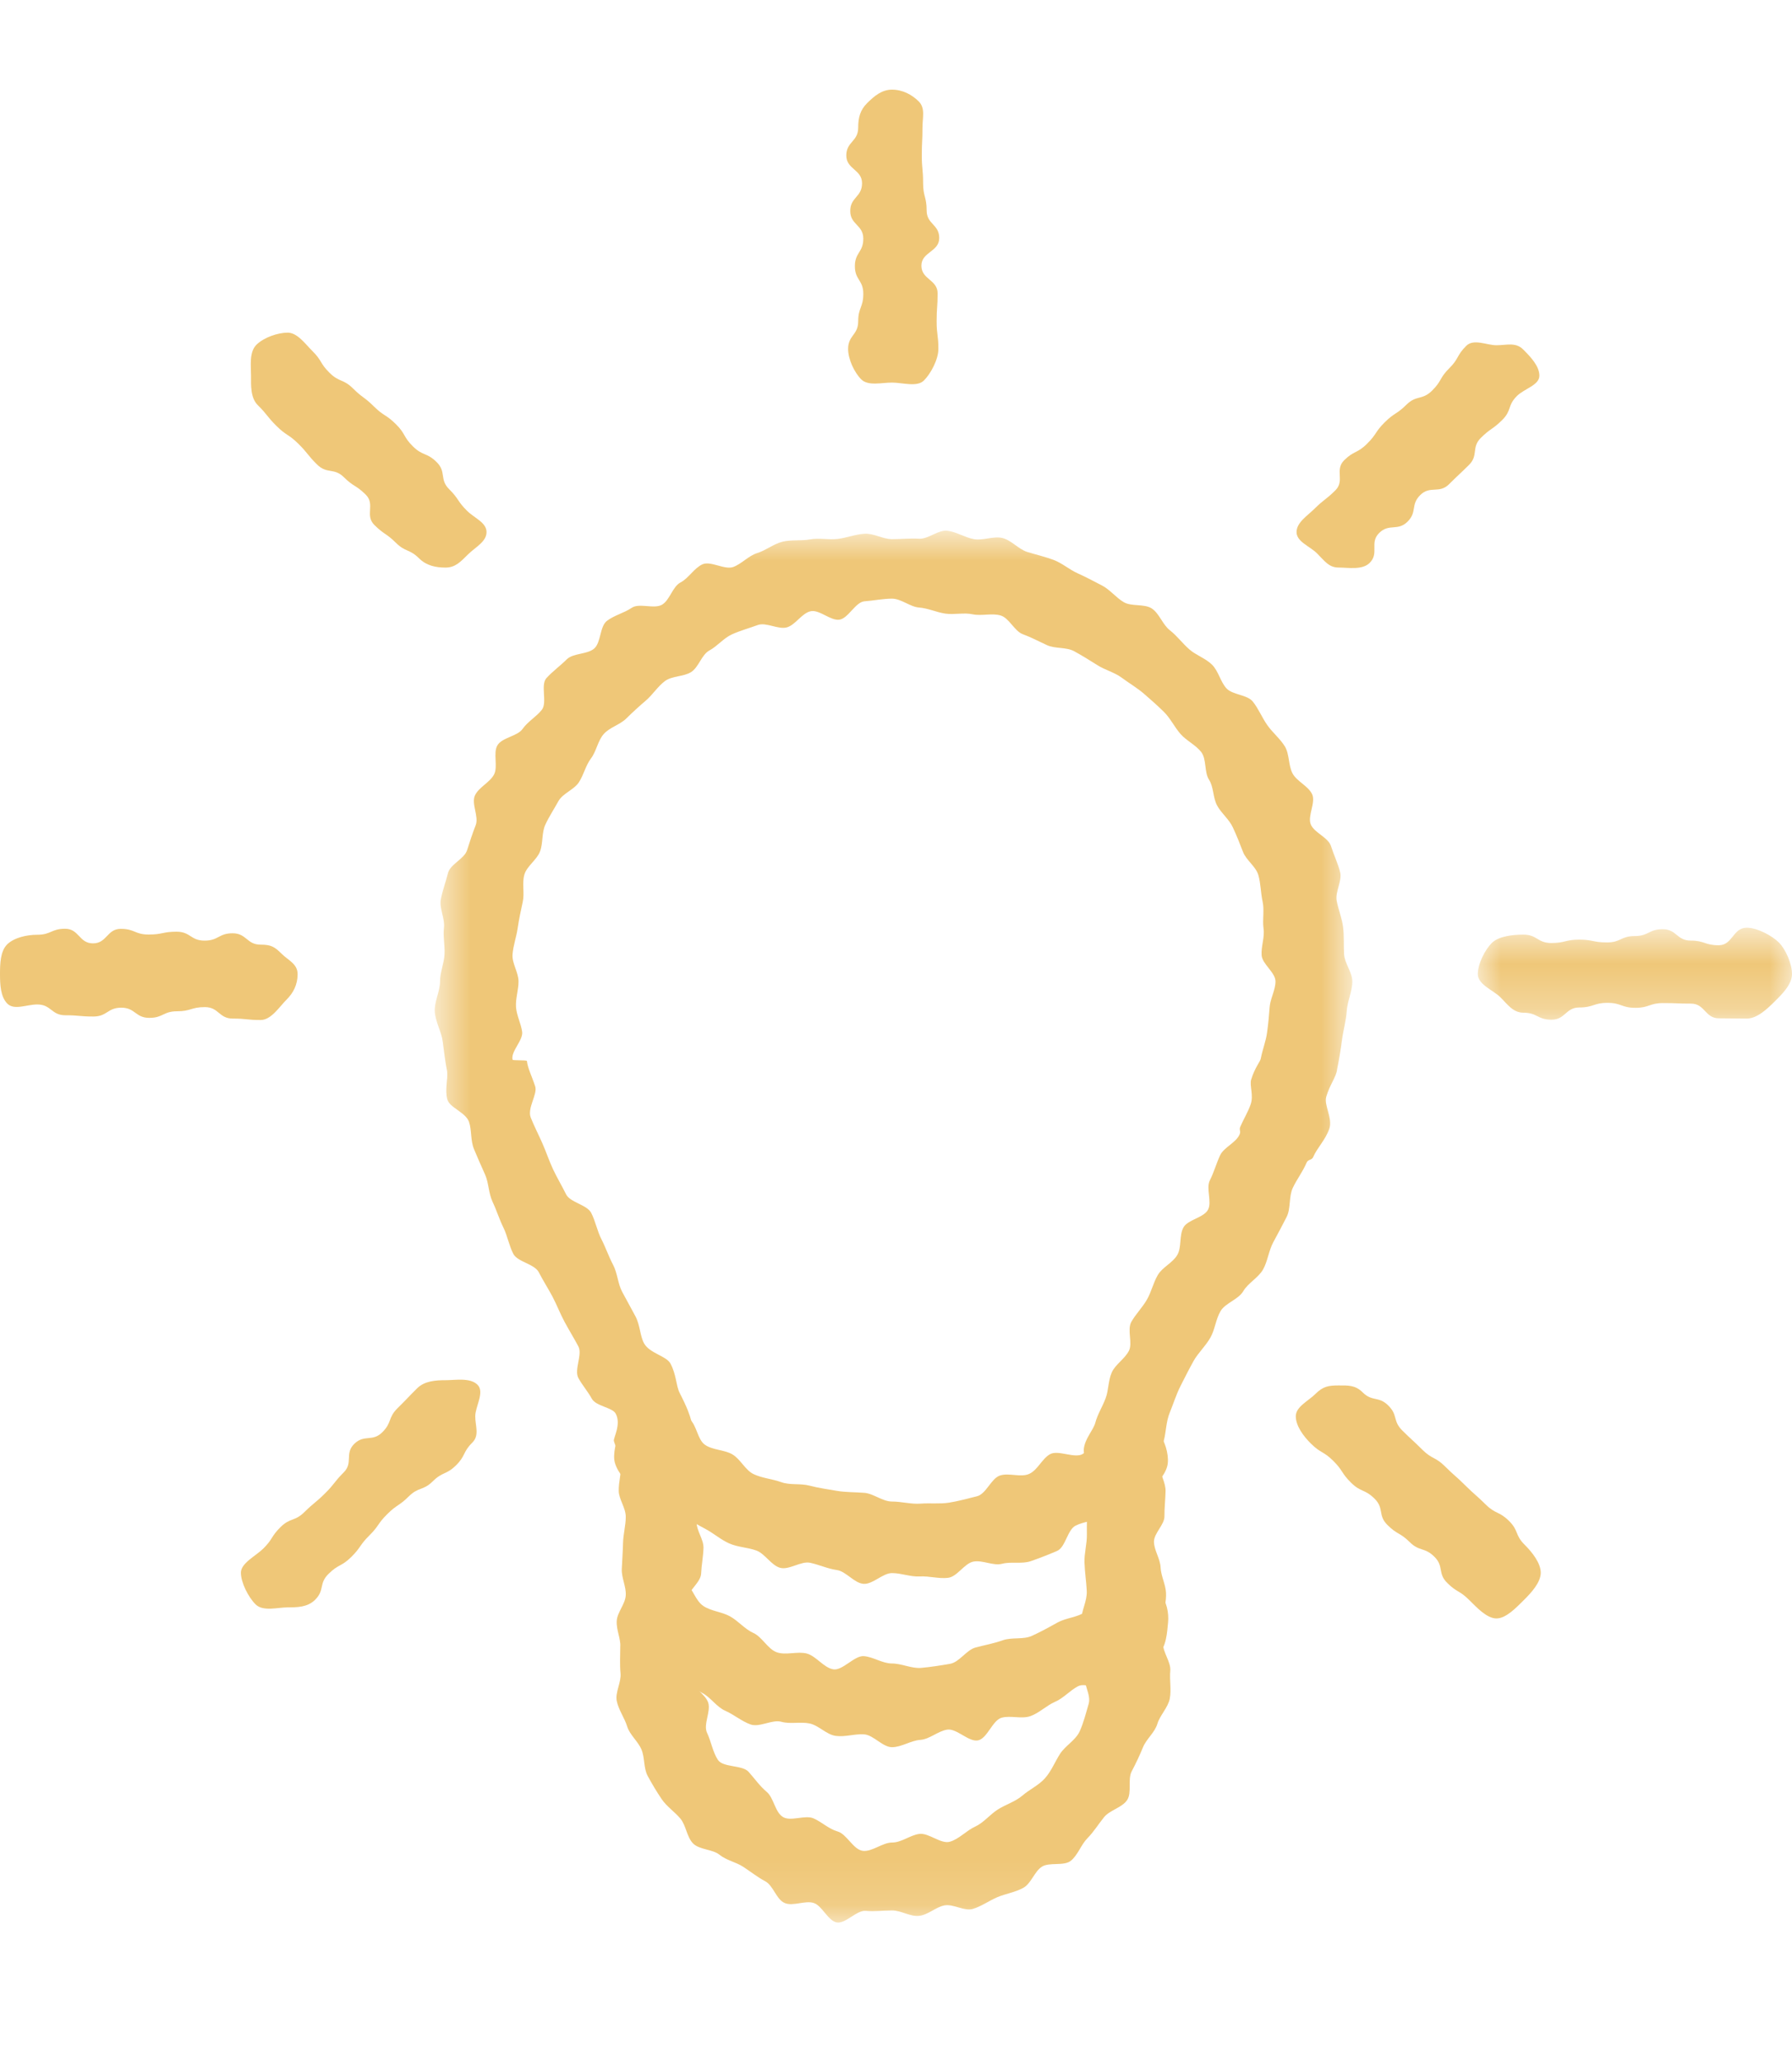
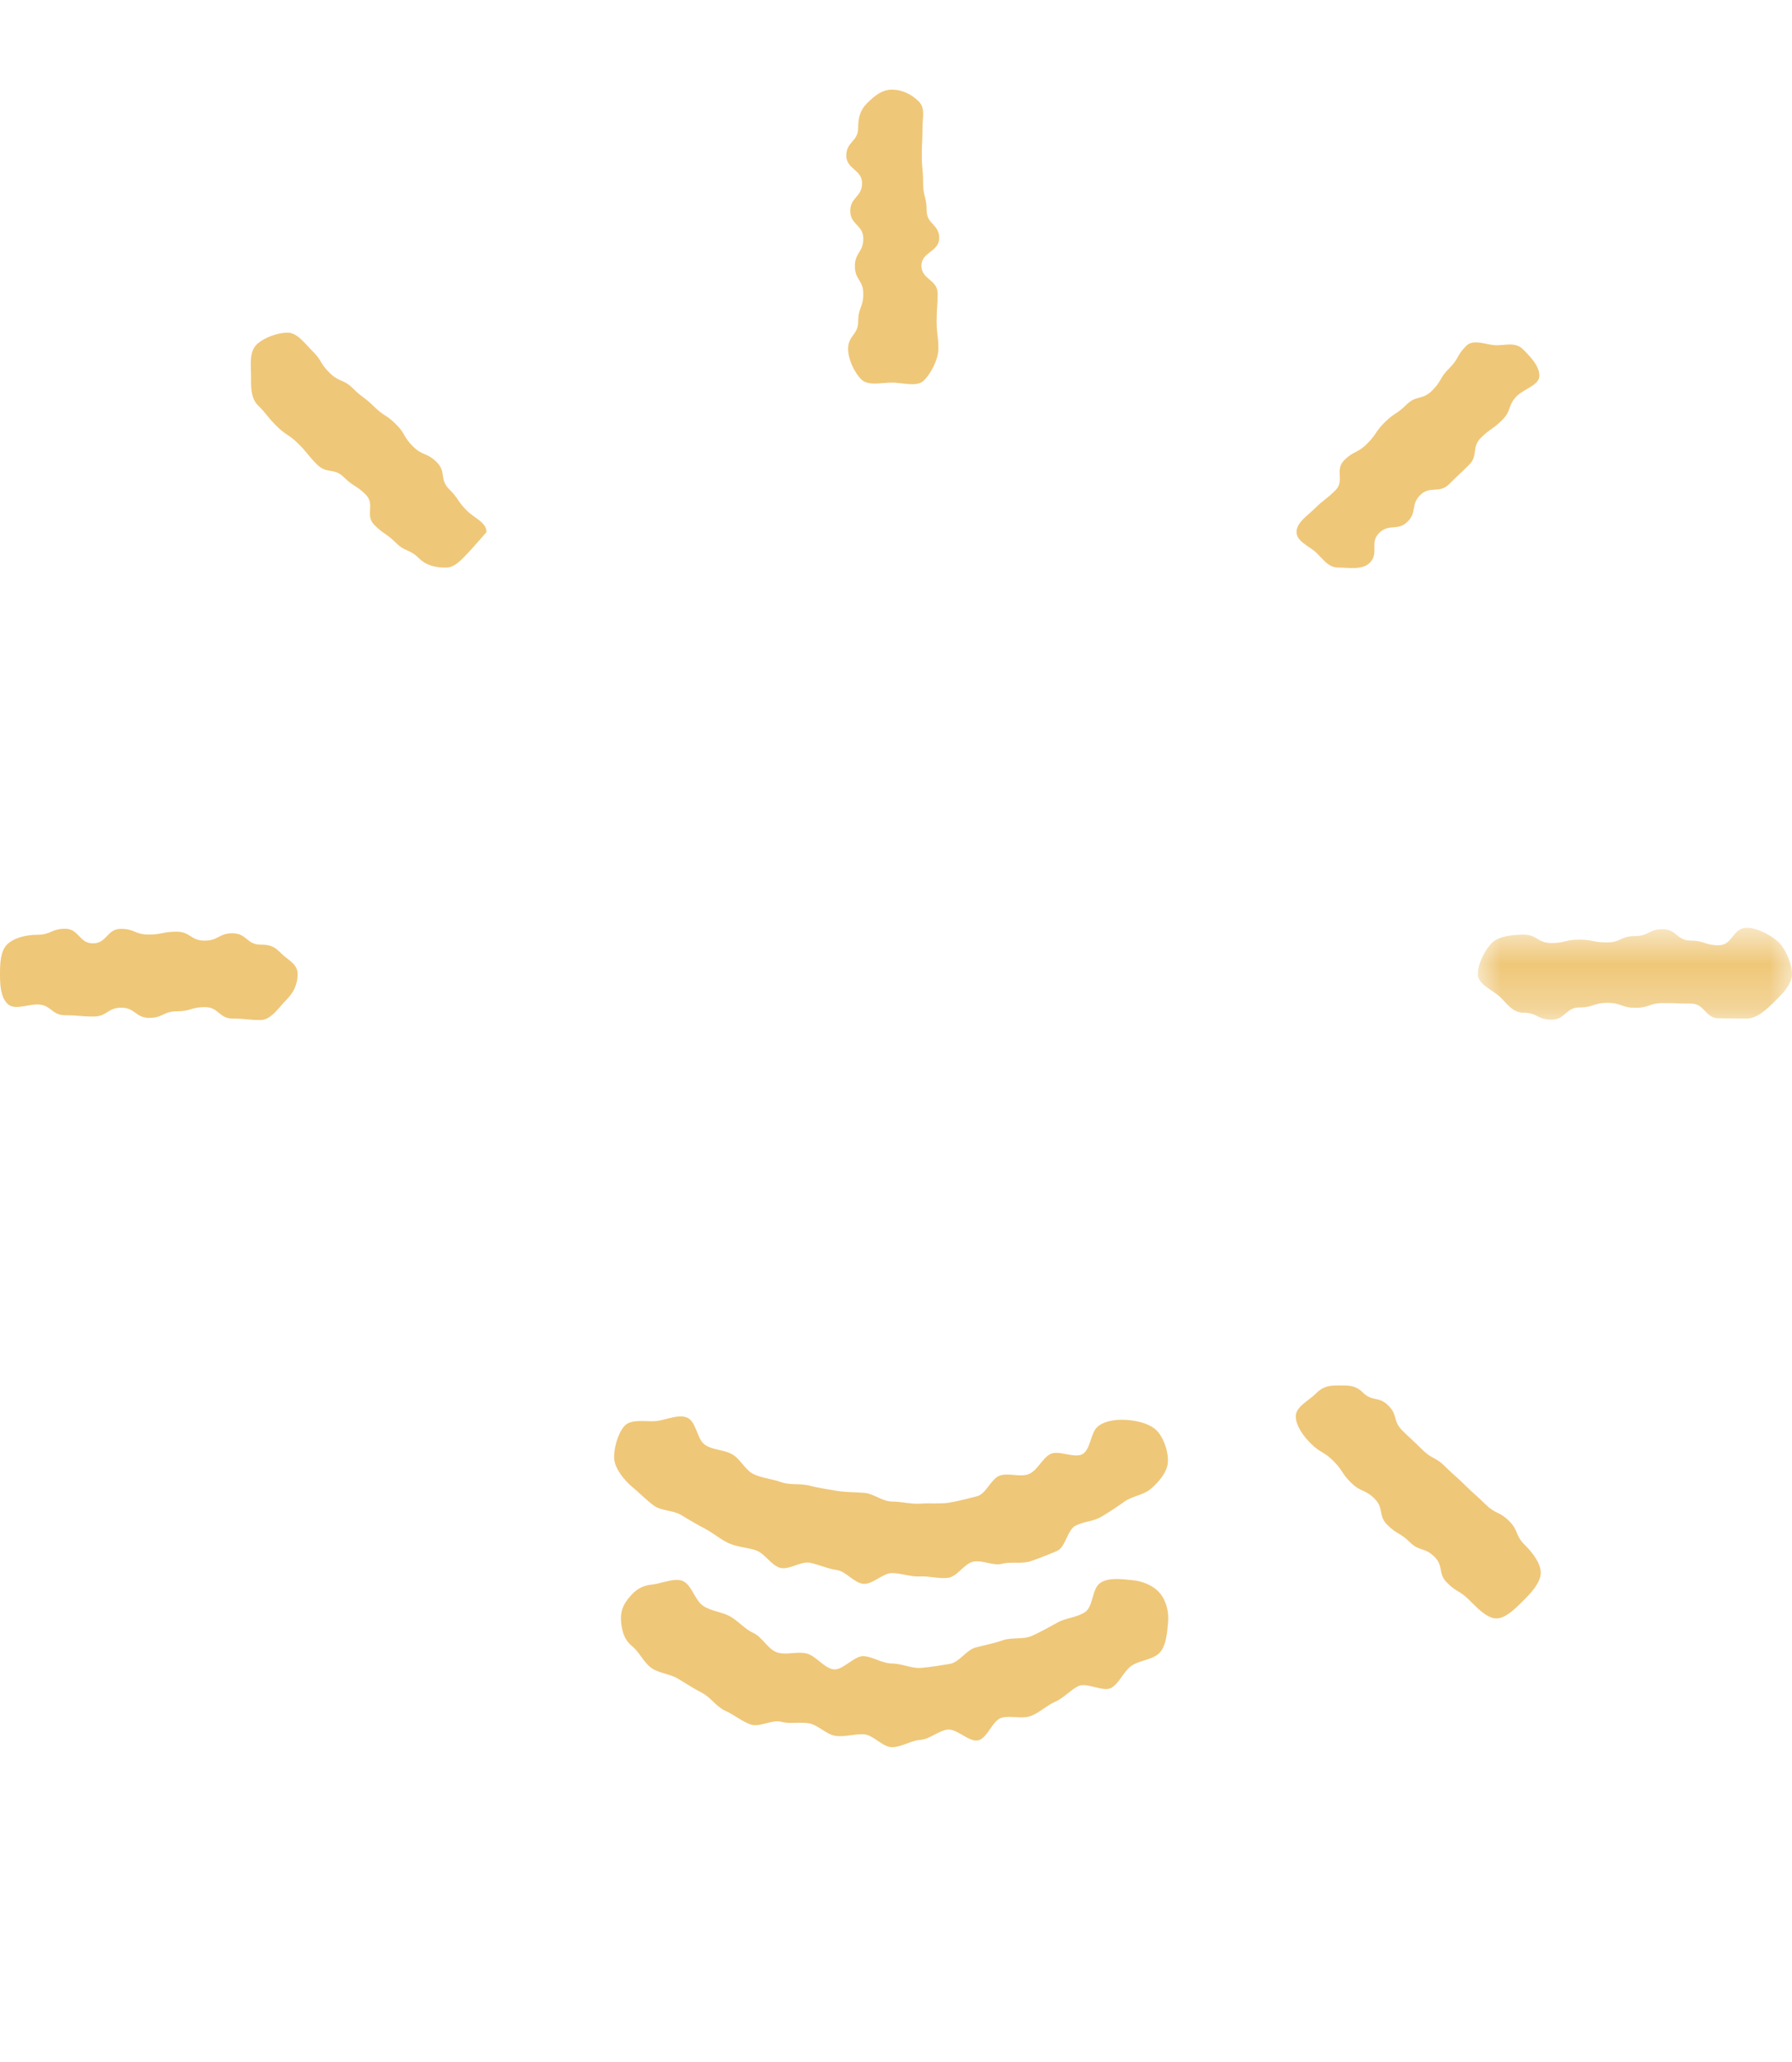
<svg xmlns="http://www.w3.org/2000/svg" width="40" height="46" viewBox="0 0 40 46" fill="none">
  <mask id="mask0_31_8387" style="mask-type:luminance" maskUnits="userSpaceOnUse" x="9" y="11" width="22" height="32">
-     <path fill-rule="evenodd" clip-rule="evenodd" d="M9.703 11.838H30.186V42.889H9.703V11.838Z" fill="white" />
-   </mask>
+     </mask>
  <g mask="url(#mask0_31_8387)">
    <path fill-rule="evenodd" clip-rule="evenodd" d="M19.911 13.355C19.708 13.355 19.497 13.4 19.298 13.414C19.096 13.428 18.935 13.796 18.737 13.824C18.537 13.852 18.291 13.594 18.095 13.636C17.898 13.678 17.758 13.939 17.566 13.995C17.373 14.051 17.101 13.874 16.913 13.944C16.724 14.013 16.519 14.069 16.337 14.152C16.154 14.235 16.012 14.415 15.836 14.51C15.659 14.606 15.597 14.884 15.428 14.992C15.259 15.099 15.002 15.075 14.842 15.194C14.681 15.314 14.571 15.495 14.42 15.625C14.268 15.755 14.123 15.887 13.981 16.027C13.839 16.169 13.606 16.226 13.475 16.377C13.343 16.526 13.313 16.759 13.192 16.919C13.072 17.077 13.031 17.284 12.922 17.451C12.813 17.618 12.562 17.698 12.465 17.872C12.369 18.046 12.256 18.217 12.172 18.398C12.089 18.578 12.125 18.809 12.054 18.995C11.984 19.181 11.762 19.319 11.705 19.51C11.648 19.7 11.712 19.925 11.668 20.121C11.626 20.314 11.584 20.508 11.555 20.706C11.527 20.901 11.455 21.096 11.44 21.296C11.427 21.492 11.574 21.694 11.574 21.895C11.574 22.086 11.506 22.274 11.518 22.464C11.531 22.654 11.629 22.831 11.655 23.018C11.68 23.208 11.401 23.452 11.44 23.638C11.446 23.666 11.758 23.642 11.762 23.671C11.778 23.827 11.867 23.995 11.946 24.235C12.004 24.411 11.762 24.722 11.848 24.934C11.92 25.114 12.018 25.306 12.107 25.506C12.188 25.689 12.255 25.893 12.346 26.087C12.433 26.271 12.542 26.454 12.635 26.642C12.726 26.827 13.104 26.874 13.198 27.06C13.293 27.247 13.33 27.462 13.425 27.646C13.521 27.833 13.588 28.033 13.684 28.214C13.784 28.404 13.791 28.637 13.886 28.815C13.989 29.007 14.089 29.19 14.183 29.363C14.289 29.561 14.285 29.799 14.374 29.964C14.498 30.192 14.872 30.246 14.965 30.418C15.099 30.667 15.091 30.92 15.172 31.076C15.342 31.407 15.395 31.564 15.429 31.69C15.471 31.847 15.613 32.023 15.637 32.236C15.658 32.412 15.533 32.616 15.544 32.818C15.553 33 15.478 33.191 15.481 33.387C15.484 33.575 15.551 33.764 15.549 33.956C15.546 34.147 15.708 34.342 15.703 34.531C15.697 34.726 15.658 34.919 15.65 35.104C15.641 35.304 15.36 35.482 15.35 35.66C15.338 35.871 15.329 36.062 15.317 36.226C15.297 36.511 15.552 36.73 15.546 36.809C15.546 37.018 15.388 37.238 15.418 37.441C15.45 37.648 15.747 37.79 15.809 37.986C15.87 38.185 15.693 38.472 15.783 38.658C15.873 38.846 15.91 39.09 16.026 39.262C16.142 39.434 16.57 39.371 16.709 39.526C16.848 39.681 16.954 39.839 17.113 39.973C17.273 40.107 17.297 40.422 17.474 40.533C17.65 40.643 17.97 40.48 18.162 40.566C18.351 40.651 18.497 40.8 18.699 40.858C18.899 40.915 19.046 41.26 19.256 41.289C19.46 41.318 19.698 41.104 19.911 41.104C20.126 41.104 20.312 40.94 20.518 40.912C20.73 40.882 21.002 41.145 21.203 41.086C21.407 41.027 21.574 40.836 21.765 40.75C21.957 40.662 22.094 40.481 22.27 40.369C22.448 40.255 22.661 40.194 22.821 40.057C22.98 39.92 23.191 39.824 23.329 39.666C23.468 39.509 23.55 39.299 23.664 39.122C23.778 38.947 24.009 38.819 24.098 38.628C24.185 38.439 24.241 38.213 24.3 38.012C24.36 37.813 24.176 37.556 24.205 37.347C24.235 37.143 24.349 36.949 24.349 36.736C24.342 36.665 24.165 36.449 24.143 36.124C24.131 35.942 24.271 35.719 24.258 35.487C24.248 35.289 24.215 35.079 24.207 34.86C24.199 34.655 24.265 34.441 24.261 34.228C24.258 34.017 24.265 33.806 24.265 33.597C24.267 33.381 24.36 33.174 24.368 32.97C24.378 32.746 24.171 32.52 24.192 32.325C24.217 32.089 24.405 31.906 24.45 31.736C24.5 31.547 24.608 31.384 24.679 31.193C24.748 31.011 24.734 30.797 24.819 30.611C24.901 30.434 25.104 30.317 25.198 30.136C25.288 29.963 25.153 29.667 25.253 29.489C25.348 29.319 25.498 29.171 25.6 28.994C25.699 28.825 25.741 28.618 25.845 28.442C25.945 28.27 26.178 28.171 26.279 27.996C26.38 27.823 26.318 27.557 26.417 27.381C26.516 27.206 26.867 27.167 26.964 26.988C27.058 26.813 26.915 26.513 27.005 26.333C27.096 26.154 27.148 25.96 27.233 25.776C27.317 25.593 27.591 25.494 27.67 25.306C27.703 25.23 27.653 25.21 27.686 25.134C27.761 24.96 27.857 24.808 27.915 24.641C27.989 24.437 27.887 24.221 27.928 24.084C28.014 23.801 28.137 23.682 28.145 23.603C28.183 23.407 28.257 23.225 28.282 23.04C28.309 22.846 28.327 22.656 28.34 22.469C28.354 22.277 28.471 22.085 28.471 21.895C28.471 21.694 28.175 21.508 28.161 21.311C28.147 21.111 28.233 20.91 28.204 20.714C28.176 20.516 28.226 20.307 28.183 20.113C28.14 19.918 28.143 19.709 28.087 19.518C28.029 19.327 27.815 19.188 27.745 19.003C27.674 18.816 27.602 18.636 27.518 18.456C27.434 18.275 27.265 18.147 27.169 17.972C27.072 17.797 27.095 17.561 26.987 17.394C26.878 17.227 26.935 16.938 26.815 16.779C26.693 16.62 26.48 16.523 26.349 16.372C26.218 16.222 26.125 16.025 25.983 15.884C25.841 15.744 25.683 15.604 25.532 15.474C25.38 15.344 25.198 15.237 25.036 15.117C24.876 14.998 24.662 14.946 24.493 14.837C24.324 14.73 24.151 14.623 23.975 14.527C23.799 14.432 23.555 14.476 23.372 14.393C23.19 14.31 23.019 14.217 22.83 14.148C22.642 14.078 22.527 13.786 22.334 13.73C22.142 13.673 21.909 13.746 21.711 13.704C21.516 13.662 21.303 13.717 21.103 13.689C20.906 13.661 20.716 13.568 20.514 13.553C20.316 13.539 20.114 13.355 19.911 13.355ZM19.911 42.619C19.708 42.619 19.523 42.647 19.324 42.628C19.123 42.609 18.871 42.924 18.675 42.886C18.477 42.846 18.35 42.508 18.159 42.451C17.966 42.393 17.701 42.531 17.517 42.454C17.331 42.378 17.26 42.064 17.084 41.97C16.907 41.876 16.761 41.758 16.595 41.649C16.427 41.538 16.216 41.503 16.061 41.377C15.906 41.252 15.614 41.267 15.473 41.127C15.331 40.987 15.315 40.724 15.188 40.571C15.06 40.418 14.881 40.301 14.769 40.135C14.658 39.971 14.553 39.795 14.458 39.62C14.363 39.446 14.396 39.212 14.318 39.028C14.241 38.845 14.056 38.702 13.998 38.511C13.94 38.323 13.806 38.142 13.767 37.946C13.728 37.753 13.871 37.527 13.851 37.327C13.832 37.132 13.845 36.94 13.845 36.739C13.86 36.56 13.752 36.359 13.767 36.155C13.778 35.969 13.957 35.785 13.968 35.587C13.979 35.398 13.871 35.198 13.879 35.004C13.888 34.809 13.902 34.615 13.907 34.422C13.912 34.224 13.967 34.031 13.968 33.843C13.97 33.641 13.815 33.448 13.811 33.265C13.806 33.054 13.872 32.858 13.859 32.684C13.841 32.449 13.74 32.284 13.703 32.147C13.681 32.092 13.874 31.78 13.744 31.537C13.667 31.394 13.302 31.373 13.209 31.201C13.124 31.044 12.996 30.9 12.91 30.741C12.81 30.557 13.008 30.216 12.909 30.034C12.81 29.849 12.7 29.671 12.602 29.489C12.502 29.303 12.428 29.108 12.332 28.925C12.232 28.739 12.12 28.564 12.026 28.381C11.928 28.194 11.549 28.152 11.457 27.97C11.361 27.782 11.326 27.567 11.236 27.384C11.143 27.195 11.082 26.993 10.995 26.811C10.904 26.618 10.91 26.387 10.828 26.204C10.74 26.008 10.657 25.82 10.581 25.637C10.498 25.436 10.533 25.206 10.467 25.023C10.391 24.814 10.037 24.711 9.986 24.529C9.924 24.308 10.002 24.074 9.98 23.897C9.935 23.678 9.912 23.456 9.882 23.233C9.852 23.012 9.72 22.797 9.705 22.573C9.689 22.35 9.822 22.12 9.822 21.895C9.822 21.692 9.91 21.497 9.922 21.296C9.934 21.093 9.886 20.892 9.91 20.693C9.934 20.491 9.803 20.265 9.839 20.068C9.876 19.868 9.951 19.672 10 19.476C10.049 19.28 10.364 19.16 10.425 18.968C10.486 18.775 10.546 18.595 10.619 18.406C10.692 18.217 10.517 17.93 10.601 17.746C10.685 17.562 10.932 17.458 11.027 17.279C11.122 17.1 10.999 16.797 11.105 16.624C11.211 16.451 11.549 16.426 11.665 16.261C11.781 16.095 11.97 15.992 12.095 15.834C12.221 15.674 12.06 15.28 12.196 15.129C12.332 14.978 12.508 14.852 12.652 14.708C12.796 14.566 13.112 14.602 13.264 14.467C13.417 14.334 13.386 13.976 13.546 13.852C13.706 13.727 13.932 13.675 14.1 13.56C14.267 13.445 14.604 13.594 14.779 13.489C14.953 13.385 15.011 13.087 15.191 12.993C15.372 12.899 15.494 12.673 15.68 12.589C15.866 12.507 16.177 12.72 16.369 12.648C16.559 12.576 16.707 12.399 16.902 12.338C17.097 12.278 17.269 12.133 17.468 12.084C17.666 12.036 17.884 12.069 18.085 12.033C18.285 11.997 18.496 12.047 18.699 12.023C18.901 11.998 19.095 11.918 19.3 11.907C19.503 11.894 19.706 12.028 19.911 12.028C20.116 12.028 20.312 12.006 20.515 12.018C20.72 12.03 20.944 11.815 21.145 11.84C21.349 11.864 21.539 11.991 21.739 12.028C21.941 12.064 22.179 11.954 22.375 12.002C22.575 12.051 22.735 12.252 22.929 12.313C23.125 12.373 23.326 12.419 23.516 12.49C23.708 12.562 23.868 12.706 24.053 12.789C24.239 12.872 24.416 12.967 24.597 13.061C24.778 13.155 24.907 13.328 25.081 13.432C25.256 13.537 25.546 13.463 25.714 13.577C25.882 13.693 25.953 13.937 26.114 14.061C26.274 14.186 26.393 14.351 26.546 14.485C26.698 14.619 26.91 14.685 27.054 14.828C27.198 14.971 27.239 15.203 27.374 15.354C27.51 15.505 27.839 15.493 27.965 15.652C28.092 15.81 28.17 16.009 28.287 16.175C28.402 16.341 28.573 16.477 28.679 16.65C28.785 16.823 28.756 17.074 28.851 17.253C28.946 17.432 29.204 17.535 29.289 17.719C29.373 17.902 29.184 18.199 29.257 18.388C29.33 18.576 29.648 18.68 29.709 18.873C29.77 19.066 29.864 19.259 29.913 19.455C29.962 19.651 29.8 19.895 29.837 20.095C29.873 20.293 29.956 20.483 29.98 20.685C30.005 20.884 29.99 21.087 30.002 21.291C30.014 21.491 30.186 21.692 30.186 21.895C30.186 22.115 30.075 22.336 30.061 22.555C30.046 22.774 29.982 22.989 29.954 23.207C29.925 23.425 29.89 23.641 29.846 23.855C29.832 24.016 29.68 24.202 29.603 24.469C29.549 24.656 29.755 24.955 29.67 25.186C29.585 25.431 29.402 25.604 29.314 25.808C29.28 25.89 29.199 25.856 29.164 25.939C29.081 26.138 28.945 26.31 28.856 26.502C28.765 26.698 28.815 26.958 28.72 27.147C28.623 27.338 28.521 27.528 28.421 27.713C28.319 27.903 28.296 28.136 28.194 28.319C28.087 28.507 27.856 28.623 27.752 28.804C27.642 28.991 27.351 29.068 27.245 29.248C27.136 29.433 27.119 29.666 27.016 29.843C26.908 30.032 26.742 30.183 26.643 30.36C26.537 30.551 26.44 30.743 26.349 30.923C26.251 31.118 26.187 31.329 26.111 31.512C26.027 31.716 26.029 31.946 25.979 32.134C25.943 32.271 25.911 32.469 25.894 32.7C25.881 32.869 26.022 33.064 26.017 33.267C26.013 33.446 25.991 33.633 25.992 33.829C25.994 34.013 25.753 34.208 25.758 34.399C25.763 34.588 25.898 34.775 25.906 34.965C25.914 35.157 26.017 35.343 26.027 35.529C26.038 35.726 25.975 35.921 25.988 36.101C26.001 36.303 25.945 36.496 25.96 36.669C25.96 36.871 26.14 37.078 26.122 37.275C26.103 37.476 26.149 37.699 26.111 37.894C26.073 38.091 25.891 38.266 25.834 38.456C25.777 38.649 25.588 38.794 25.513 38.979C25.437 39.165 25.354 39.34 25.261 39.516C25.167 39.693 25.27 39.99 25.159 40.157C25.048 40.324 24.773 40.381 24.646 40.536C24.519 40.692 24.414 40.866 24.272 41.009C24.131 41.152 24.06 41.382 23.905 41.509C23.75 41.638 23.419 41.534 23.252 41.646C23.085 41.758 23.016 42.022 22.838 42.117C22.662 42.213 22.452 42.245 22.265 42.322C22.08 42.4 21.91 42.526 21.716 42.585C21.524 42.643 21.278 42.468 21.079 42.507C20.882 42.546 20.716 42.72 20.512 42.74C20.314 42.76 20.115 42.619 19.911 42.619Z" fill="#EFC778" />
  </g>
  <path fill-rule="evenodd" clip-rule="evenodd" d="M19.911 35.093C19.703 35.093 19.483 35.347 19.276 35.333C19.068 35.319 18.884 35.053 18.679 35.025C18.473 34.996 18.285 34.906 18.083 34.863C17.88 34.819 17.611 35.032 17.412 34.975C17.213 34.918 17.076 34.66 16.881 34.589C16.687 34.519 16.466 34.516 16.276 34.431C16.087 34.347 15.928 34.204 15.744 34.107C15.562 34.01 15.384 33.909 15.208 33.799C15.033 33.69 14.766 33.71 14.597 33.589C14.43 33.469 14.282 33.31 14.121 33.178C13.94 33.031 13.733 32.772 13.711 32.558C13.691 32.344 13.781 31.998 13.93 31.82C14.079 31.641 14.428 31.722 14.644 31.702C14.86 31.682 15.209 31.509 15.39 31.657C15.555 31.791 15.565 32.112 15.736 32.231C15.91 32.352 16.166 32.339 16.346 32.444C16.529 32.55 16.634 32.797 16.823 32.886C17.014 32.977 17.239 32.992 17.436 33.064C17.634 33.136 17.865 33.088 18.068 33.142C18.271 33.195 18.469 33.222 18.676 33.258C18.883 33.293 19.083 33.286 19.294 33.303C19.502 33.32 19.698 33.497 19.911 33.497C20.124 33.497 20.338 33.559 20.544 33.544C20.756 33.528 20.979 33.554 21.183 33.522C21.392 33.49 21.604 33.428 21.806 33.38C22.012 33.33 22.123 32.983 22.319 32.917C22.519 32.849 22.78 32.965 22.971 32.881C23.162 32.797 23.257 32.541 23.44 32.44C23.622 32.338 24.003 32.55 24.176 32.431C24.348 32.315 24.342 31.956 24.505 31.823C24.686 31.675 24.977 31.659 25.193 31.68C25.41 31.7 25.699 31.766 25.848 31.945C25.997 32.123 26.088 32.425 26.067 32.639C26.046 32.853 25.854 33.077 25.674 33.225C25.513 33.356 25.27 33.377 25.103 33.496C24.935 33.616 24.767 33.726 24.592 33.832C24.415 33.94 24.191 33.941 24.008 34.035C23.824 34.129 23.784 34.52 23.593 34.6C23.404 34.681 23.202 34.76 23.006 34.828C22.812 34.894 22.571 34.833 22.37 34.885C22.172 34.938 21.933 34.798 21.728 34.837C21.527 34.875 21.369 35.173 21.162 35.199C20.958 35.224 20.741 35.156 20.532 35.168C20.327 35.181 20.12 35.093 19.911 35.093Z" fill="#EFC778" />
  <path fill-rule="evenodd" clip-rule="evenodd" d="M19.911 38.977C19.7 38.977 19.498 38.705 19.289 38.691C19.078 38.676 18.863 38.754 18.655 38.725C18.447 38.697 18.276 38.491 18.071 38.448C17.865 38.405 17.642 38.467 17.44 38.41C17.237 38.354 16.952 38.541 16.754 38.47C16.556 38.4 16.38 38.248 16.188 38.164C15.995 38.08 15.863 37.865 15.676 37.768C15.49 37.672 15.315 37.559 15.136 37.45C14.957 37.342 14.71 37.329 14.539 37.209C14.368 37.088 14.277 36.861 14.114 36.728C13.934 36.58 13.885 36.398 13.864 36.184C13.844 35.97 13.895 35.814 14.045 35.635C14.194 35.456 14.339 35.369 14.555 35.349C14.771 35.329 15.12 35.157 15.301 35.305C15.467 35.44 15.521 35.705 15.697 35.825C15.874 35.945 16.112 35.955 16.298 36.06C16.484 36.164 16.623 36.342 16.818 36.43C17.013 36.518 17.138 36.788 17.339 36.86C17.541 36.932 17.802 36.833 18.009 36.888C18.216 36.943 18.386 37.203 18.598 37.24C18.808 37.276 19.071 36.928 19.284 36.946C19.497 36.964 19.697 37.11 19.911 37.11C20.126 37.11 20.348 37.226 20.561 37.208C20.774 37.189 20.993 37.154 21.204 37.118C21.415 37.082 21.571 36.807 21.777 36.753C21.984 36.698 22.185 36.663 22.386 36.591C22.588 36.52 22.84 36.582 23.035 36.493C23.229 36.404 23.418 36.301 23.605 36.196C23.791 36.092 24.046 36.082 24.222 35.962C24.399 35.842 24.375 35.462 24.541 35.327C24.723 35.178 25.063 35.231 25.278 35.251C25.494 35.272 25.743 35.364 25.892 35.543C26.041 35.721 26.094 35.981 26.073 36.195C26.052 36.409 26.034 36.752 25.853 36.9C25.69 37.033 25.423 37.043 25.253 37.164C25.081 37.285 24.991 37.542 24.812 37.65C24.632 37.759 24.253 37.52 24.066 37.616C23.88 37.713 23.741 37.883 23.548 37.966C23.355 38.05 23.199 38.213 23.001 38.284C22.803 38.354 22.559 38.264 22.357 38.32C22.154 38.377 22.038 38.782 21.832 38.825C21.626 38.868 21.356 38.556 21.147 38.585C20.94 38.614 20.752 38.8 20.542 38.814C20.332 38.828 20.122 38.977 19.911 38.977Z" fill="#EFC778" />
  <path fill-rule="evenodd" clip-rule="evenodd" d="M5.819 22.755C5.508 22.755 5.508 22.723 5.196 22.723C4.885 22.723 4.885 22.467 4.574 22.467C4.264 22.467 4.264 22.56 3.953 22.56C3.642 22.56 3.642 22.707 3.333 22.707C3.021 22.707 3.021 22.48 2.708 22.48C2.396 22.48 2.396 22.677 2.084 22.677C1.771 22.677 1.771 22.649 1.458 22.649C1.145 22.649 1.145 22.408 0.831 22.408C0.597 22.408 0.319 22.543 0.165 22.391C0.012 22.239 0 21.965 0 21.732C0 21.501 0.007 21.22 0.16 21.068C0.314 20.917 0.597 20.853 0.831 20.853C1.142 20.853 1.142 20.719 1.454 20.719C1.765 20.719 1.765 21.045 2.076 21.045C2.387 21.045 2.387 20.721 2.697 20.721C3.008 20.721 3.008 20.848 3.318 20.848C3.629 20.848 3.629 20.785 3.941 20.785C4.254 20.785 4.254 20.984 4.566 20.984C4.879 20.984 4.879 20.82 5.192 20.82C5.506 20.82 5.506 21.074 5.819 21.074C6.053 21.074 6.129 21.122 6.283 21.274C6.436 21.426 6.643 21.501 6.643 21.732C6.643 21.965 6.548 22.15 6.395 22.302C6.241 22.454 6.053 22.755 5.819 22.755Z" fill="#EFC778" />
  <mask id="mask1_31_8387" style="mask-type:luminance" maskUnits="userSpaceOnUse" x="32" y="20" width="8" height="3">
    <path fill-rule="evenodd" clip-rule="evenodd" d="M32.987 20.696H40V22.748H32.987V20.696Z" fill="white" />
  </mask>
  <g mask="url(#mask1_31_8387)">
    <path fill-rule="evenodd" clip-rule="evenodd" d="M38.991 22.723C38.68 22.723 38.68 22.717 38.369 22.717C38.057 22.717 38.057 22.389 37.746 22.389C37.436 22.389 37.436 22.377 37.125 22.377C36.815 22.377 36.815 22.483 36.505 22.483C36.193 22.483 36.193 22.372 35.881 22.372C35.569 22.372 35.569 22.475 35.256 22.475C34.944 22.475 34.944 22.748 34.631 22.748C34.317 22.748 34.317 22.592 34.004 22.592C33.77 22.592 33.641 22.395 33.487 22.244C33.334 22.092 32.987 21.965 32.987 21.732C32.987 21.5 33.147 21.187 33.3 21.035C33.454 20.884 33.77 20.85 34.004 20.85C34.315 20.85 34.315 21.037 34.627 21.037C34.938 21.037 34.938 20.962 35.249 20.962C35.559 20.962 35.559 21.024 35.87 21.024C36.18 21.024 36.18 20.882 36.49 20.882C36.802 20.882 36.802 20.729 37.114 20.729C37.426 20.729 37.426 20.983 37.739 20.983C38.051 20.983 38.051 21.087 38.364 21.087C38.678 21.087 38.678 20.696 38.991 20.696C39.225 20.696 39.552 20.873 39.706 21.024C39.859 21.177 40 21.5 40 21.732C40 21.965 39.764 22.193 39.61 22.345C39.456 22.497 39.225 22.723 38.991 22.723Z" fill="#EFC778" />
  </g>
  <path fill-rule="evenodd" clip-rule="evenodd" d="M19.911 8.535C19.677 8.535 19.378 8.616 19.225 8.464C19.072 8.312 18.931 8.017 18.931 7.785C18.931 7.477 19.156 7.477 19.156 7.168C19.156 6.861 19.27 6.861 19.27 6.553C19.27 6.246 19.082 6.246 19.082 5.938C19.082 5.631 19.27 5.631 19.27 5.324C19.27 5.015 18.979 5.015 18.979 4.707C18.979 4.398 19.242 4.398 19.242 4.089C19.242 3.779 18.891 3.779 18.891 3.469C18.891 3.159 19.156 3.159 19.156 2.849C19.156 2.618 19.203 2.452 19.356 2.3C19.51 2.149 19.677 2 19.911 2C20.145 2 20.352 2.109 20.506 2.261C20.659 2.413 20.591 2.618 20.591 2.849C20.591 3.157 20.576 3.157 20.576 3.465C20.576 3.773 20.605 3.773 20.605 4.081C20.605 4.389 20.684 4.389 20.684 4.696C20.684 5.003 20.965 5.003 20.965 5.31C20.965 5.619 20.567 5.619 20.567 5.927C20.567 6.237 20.929 6.237 20.929 6.545C20.929 6.855 20.907 6.855 20.907 7.165C20.907 7.475 20.946 7.475 20.946 7.785C20.946 8.017 20.776 8.338 20.622 8.489C20.47 8.641 20.145 8.535 19.911 8.535Z" fill="#EFC778" />
-   <path fill-rule="evenodd" clip-rule="evenodd" d="M6.42 35.858C6.203 35.858 5.871 35.956 5.706 35.792C5.54 35.628 5.377 35.3 5.377 35.085C5.377 34.87 5.71 34.711 5.876 34.547C6.094 34.332 6.044 34.283 6.262 34.067C6.481 33.851 6.579 33.947 6.797 33.73C7.018 33.513 7.037 33.531 7.257 33.313C7.477 33.095 7.45 33.069 7.669 32.85C7.891 32.632 7.686 32.43 7.907 32.211C8.129 31.992 8.311 32.172 8.532 31.953C8.755 31.733 8.653 31.633 8.875 31.413C9.097 31.195 9.091 31.189 9.313 30.969C9.48 30.805 9.729 30.79 9.946 30.79C10.163 30.79 10.492 30.727 10.658 30.891C10.824 31.054 10.608 31.38 10.608 31.595C10.608 31.81 10.708 32.02 10.541 32.184C10.324 32.4 10.398 32.473 10.18 32.688C9.961 32.905 9.882 32.827 9.663 33.043C9.442 33.262 9.345 33.164 9.124 33.383C8.905 33.6 8.864 33.559 8.644 33.778C8.423 33.996 8.464 34.037 8.243 34.255C8.022 34.474 8.062 34.514 7.841 34.734C7.618 34.953 7.555 34.891 7.333 35.111C7.111 35.33 7.254 35.471 7.032 35.69C6.866 35.855 6.637 35.858 6.42 35.858Z" fill="#EFC778" />
  <path fill-rule="evenodd" clip-rule="evenodd" d="M29.877 12.661C29.66 12.661 29.563 12.509 29.398 12.345C29.231 12.181 28.941 12.085 28.941 11.87C28.941 11.655 29.18 11.509 29.346 11.345C29.564 11.13 29.589 11.155 29.806 10.94C30.026 10.723 29.785 10.485 30.004 10.267C30.224 10.05 30.294 10.119 30.514 9.9C30.734 9.683 30.689 9.639 30.909 9.421C31.13 9.202 31.174 9.246 31.395 9.027C31.617 8.808 31.744 8.934 31.965 8.715C32.188 8.495 32.127 8.436 32.349 8.216C32.571 7.996 32.508 7.934 32.73 7.714C32.896 7.55 33.186 7.702 33.403 7.702C33.62 7.702 33.831 7.628 33.996 7.793C34.162 7.957 34.361 8.166 34.361 8.38C34.361 8.594 34.026 8.669 33.861 8.833C33.644 9.049 33.749 9.154 33.532 9.369C33.313 9.586 33.276 9.55 33.057 9.766C32.836 9.984 33.008 10.155 32.789 10.373C32.568 10.59 32.563 10.585 32.344 10.803C32.122 11.022 31.924 10.825 31.703 11.043C31.481 11.262 31.639 11.419 31.418 11.638C31.196 11.857 31.006 11.67 30.785 11.89C30.563 12.109 30.794 12.338 30.572 12.558C30.407 12.722 30.094 12.661 29.877 12.661Z" fill="#EFC778" />
-   <path fill-rule="evenodd" clip-rule="evenodd" d="M9.946 12.662C9.729 12.662 9.52 12.62 9.354 12.456C9.137 12.241 9.054 12.323 8.836 12.108C8.617 11.891 8.578 11.93 8.358 11.713C8.137 11.495 8.383 11.253 8.163 11.034C7.943 10.817 7.896 10.864 7.676 10.646C7.455 10.428 7.299 10.582 7.078 10.363C6.856 10.144 6.882 10.12 6.66 9.9C6.438 9.681 6.395 9.724 6.173 9.504C5.951 9.284 5.977 9.259 5.755 9.039C5.589 8.875 5.603 8.595 5.603 8.38C5.603 8.165 5.558 7.855 5.724 7.691C5.889 7.527 6.203 7.421 6.42 7.421C6.637 7.421 6.809 7.667 6.974 7.832C7.192 8.047 7.137 8.101 7.355 8.316C7.574 8.533 7.659 8.448 7.879 8.665C8.099 8.883 8.13 8.852 8.35 9.071C8.57 9.288 8.616 9.243 8.835 9.461C9.057 9.679 8.996 9.74 9.217 9.958C9.438 10.177 9.526 10.09 9.747 10.309C9.969 10.529 9.804 10.693 10.026 10.913C10.247 11.133 10.204 11.176 10.425 11.395C10.592 11.56 10.86 11.656 10.86 11.87C10.86 12.085 10.614 12.203 10.448 12.367C10.282 12.531 10.163 12.662 9.946 12.662Z" fill="#EFC778" />
+   <path fill-rule="evenodd" clip-rule="evenodd" d="M9.946 12.662C9.729 12.662 9.52 12.62 9.354 12.456C9.137 12.241 9.054 12.323 8.836 12.108C8.617 11.891 8.578 11.93 8.358 11.713C8.137 11.495 8.383 11.253 8.163 11.034C7.943 10.817 7.896 10.864 7.676 10.646C7.455 10.428 7.299 10.582 7.078 10.363C6.856 10.144 6.882 10.12 6.66 9.9C6.438 9.681 6.395 9.724 6.173 9.504C5.951 9.284 5.977 9.259 5.755 9.039C5.589 8.875 5.603 8.595 5.603 8.38C5.603 8.165 5.558 7.855 5.724 7.691C5.889 7.527 6.203 7.421 6.42 7.421C6.637 7.421 6.809 7.667 6.974 7.832C7.192 8.047 7.137 8.101 7.355 8.316C7.574 8.533 7.659 8.448 7.879 8.665C8.099 8.883 8.13 8.852 8.35 9.071C8.57 9.288 8.616 9.243 8.835 9.461C9.057 9.679 8.996 9.74 9.217 9.958C9.438 10.177 9.526 10.09 9.747 10.309C9.969 10.529 9.804 10.693 10.026 10.913C10.247 11.133 10.204 11.176 10.425 11.395C10.592 11.56 10.86 11.656 10.86 11.87C10.282 12.531 10.163 12.662 9.946 12.662Z" fill="#EFC778" />
  <path fill-rule="evenodd" clip-rule="evenodd" d="M33.403 36.105C33.186 36.105 32.957 35.854 32.791 35.69C32.574 35.475 32.521 35.528 32.304 35.312C32.084 35.095 32.237 34.945 32.017 34.728C31.797 34.51 31.686 34.619 31.466 34.401C31.246 34.184 31.19 34.239 30.971 34.021C30.749 33.803 30.903 33.651 30.682 33.433C30.46 33.214 30.378 33.295 30.157 33.076C29.934 32.856 29.982 32.809 29.76 32.589C29.538 32.369 29.483 32.424 29.261 32.204C29.095 32.04 28.924 31.81 28.924 31.595C28.924 31.38 29.203 31.256 29.368 31.091C29.533 30.927 29.66 30.907 29.877 30.907C30.094 30.907 30.25 30.897 30.416 31.061C30.633 31.277 30.772 31.139 30.989 31.355C31.208 31.571 31.083 31.696 31.302 31.913C31.522 32.131 31.53 32.123 31.75 32.342C31.97 32.559 32.035 32.495 32.255 32.713C32.475 32.932 32.488 32.919 32.708 33.138C32.93 33.357 32.942 33.345 33.164 33.564C33.386 33.783 33.461 33.71 33.683 33.929C33.905 34.149 33.811 34.242 34.033 34.462C34.198 34.625 34.392 34.87 34.392 35.085C34.392 35.3 34.182 35.529 34.017 35.693C33.851 35.856 33.62 36.105 33.403 36.105Z" fill="#EFC778" />
</svg>